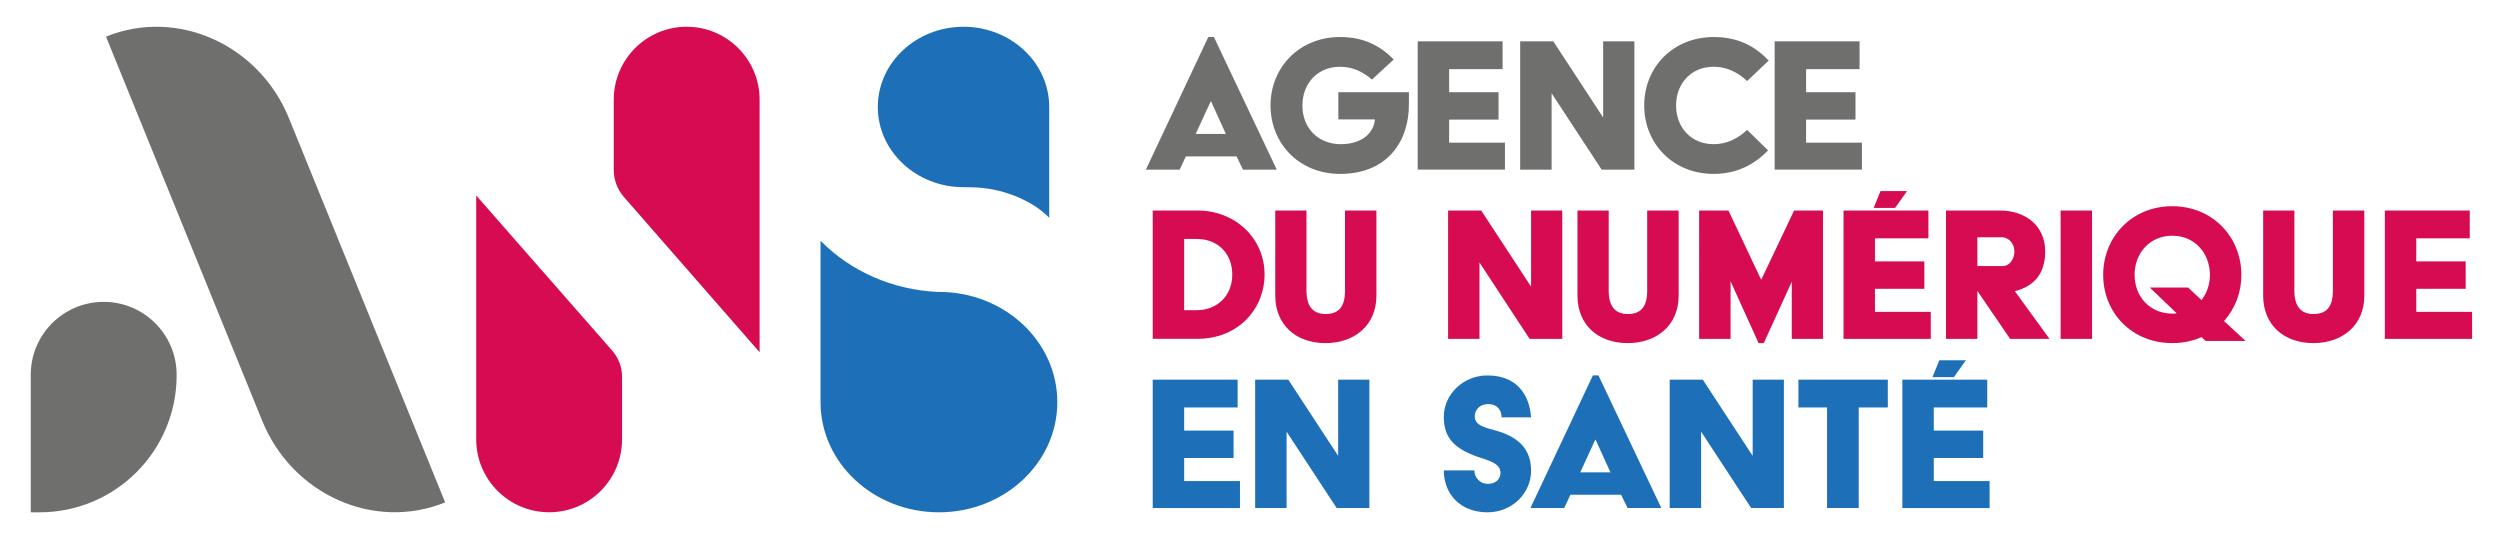
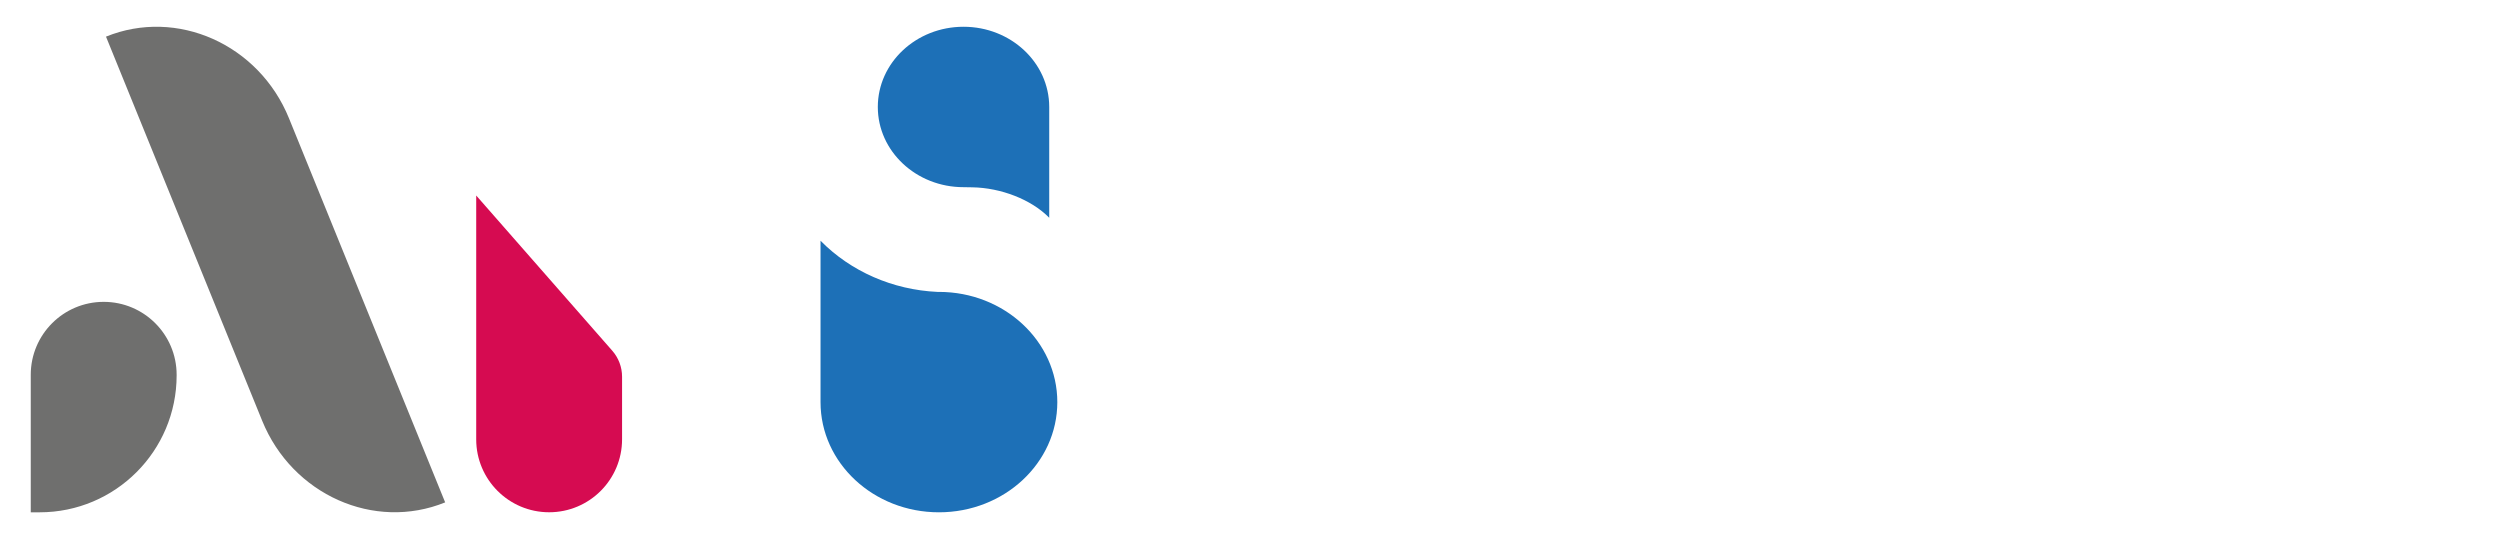
<svg xmlns="http://www.w3.org/2000/svg" version="1.1" x="0px" y="0px" width="168px" height="36px" viewBox="-2.067 -1.798 168 36" overflow="visible" xml:space="preserve">
  <defs> </defs>
  <path fill="#6F6F6E" d="M17.351,6.147c-2.02-4.968-7.524-7.423-12.295-5.483l10.496,25.814c2.021,4.968,7.525,7.423,12.296,5.484 L17.351,6.147z M4.902,18.487C2.195,18.486,0,20.68,0,23.387c0,0,0,0.001,0,0.002v9.24h0.599c5.083,0,9.204-4.121,9.204-9.205 v-0.035C9.803,20.682,7.609,18.487,4.902,18.487C4.903,18.487,4.903,18.487,4.902,18.487" />
-   <path fill="#D60B51" d="M29.934,11.34v16.385c0,2.707,2.195,4.901,4.901,4.901c2.708,0,4.901-2.194,4.901-4.901v-4.208 c0-0.642-0.234-1.264-0.658-1.747L29.934,11.34L29.934,11.34z" />
+   <path fill="#D60B51" d="M29.934,11.34v16.385c0,2.707,2.195,4.901,4.901,4.901c2.708,0,4.901-2.194,4.901-4.901v-4.208 c0-0.642-0.234-1.264-0.658-1.747L29.934,11.34L29.934,11.34" />
  <path fill="#1D70B7" d="M61.029,32.629c-4.395,0-7.956-3.315-7.956-7.403V14.38c2.029,2.063,4.852,3.299,7.853,3.438h0.103 c4.394,0,7.956,3.317,7.956,7.408C68.984,29.313,65.422,32.629,61.029,32.629" />
-   <path fill="#D60B51" d="M48.979,21.874V4.902C48.979,2.195,46.785,0,44.078,0c-2.707,0-4.901,2.194-4.901,4.902v4.711 c0,0.675,0.245,1.326,0.69,1.835L48.979,21.874z" />
  <path fill="#1D70B7" d="M68.441,12.836c-1.205-1.234-3.261-2.015-5.161-2.046l-0.598-0.01c-3.181,0-5.76-2.414-5.76-5.39 c0-2.976,2.579-5.39,5.76-5.39c3.18,0,5.759,2.413,5.759,5.391V12.836z" />
-   <path fill="#6F6F6E" d="M80.31,7.202l-0.991-2.184h-0.03l-1.006,2.183L80.31,7.202L80.31,7.202z M79.131,0.689h0.375l4.226,8.913 H81.46l-0.431-0.891h-3.406l-0.417,0.891h-2.271L79.131,0.689L79.131,0.689z M87.985,0.69c1.597,0,2.702,0.59,3.607,1.509 l-1.466,1.352c-0.589-0.532-1.322-0.862-2.142-0.862c-1.538,0-2.529,1.148-2.529,2.601c0,1.595,1.136,2.601,2.572,2.601 c1.509,0,2.243-0.834,2.3-1.667h-2.457V4.4h4.742v0.817c0,2.544-1.494,4.672-4.628,4.672c-2.73,0-4.671-2.026-4.671-4.599 C83.314,2.717,85.255,0.69,87.985,0.69 M93.203,0.978h5.705v1.87h-3.594v1.55h3.321v1.84h-3.319v1.553h3.751v1.81h-5.864V0.978z M100.086,0.978h2.228l3.35,5.118V0.978h2.099v8.625h-2.198l-3.364-5.132v5.132h-2.113V0.978z M113.093,0.69 c1.641,0,2.775,0.619,3.696,1.581l-1.453,1.379c-0.603-0.588-1.38-0.962-2.243-0.962c-1.537,0-2.528,1.149-2.528,2.602 c0,1.452,0.992,2.601,2.528,2.601c0.863,0,1.641-0.373,2.243-0.963l1.41,1.379c-0.864,0.907-2.056,1.582-3.653,1.582 c-2.729,0-4.67-2.026-4.67-4.599C108.423,2.717,110.363,0.69,113.093,0.69 M117.19,0.978h5.706v1.87h-3.593v1.55h3.319v1.84h-3.319 v1.553h3.75v1.81h-5.863V0.978z" />
-   <path fill="#D60B51" d="M78.355,19.046c1.351,0,2.387-0.949,2.387-2.4c0-1.337-0.906-2.386-2.387-2.386h-0.848v4.787H78.355z M75.396,12.348h3.004c2.543,0,4.512,1.868,4.512,4.297c0,2.299-1.752,4.326-4.512,4.326h-3.004V12.348z M83.631,12.348h2.098v5.404 c0,1.149,0.547,1.553,1.279,1.553c0.806,0,1.309-0.404,1.309-1.553v-5.404h2.111v5.719c0,2.041-1.523,3.192-3.42,3.192 c-1.969,0-3.377-1.208-3.377-3.192V12.348L83.631,12.348z M95.243,12.348h2.227l3.351,5.116v-5.116h2.097v8.624h-2.197l-3.366-5.132 v5.132h-2.11V12.348z M103.938,12.348h2.1v5.404c0,1.149,0.546,1.553,1.277,1.553c0.806,0,1.309-0.404,1.309-1.553v-5.404h2.114 v5.719c0,2.041-1.524,3.192-3.423,3.192c-1.969,0-3.377-1.208-3.377-3.192V12.348L103.938,12.348z M112.116,12.348h1.969l2.2,4.655 l2.213-4.655h1.94v8.624h-2.098v-3.838l-1.883,4.126h-0.347l-1.882-4.155v3.867h-2.113V12.348z M124.304,11.04h1.781l-0.803,1.136 h-1.439L124.304,11.04z M121.817,12.348h5.706v1.868h-3.594v1.552h3.321v1.84h-3.321v1.553h3.753v1.811h-5.865V12.348 L121.817,12.348z M132.511,16.084c0.475,0,0.791-0.488,0.791-0.992c0-0.503-0.374-0.948-0.849-0.948h-1.639v1.939H132.511z M128.703,12.349h3.607c1.854,0,3.061,1.122,3.061,2.745c0,1.509-0.762,2.358-2.042,2.673l2.329,3.206h-2.645l-2.199-3.219v3.219 h-2.111V12.349z M136.406,20.972h2.112v-8.624h-2.112V20.972z M143.907,19.276c0.102,0,0.202,0,0.304-0.015l-1.812-1.739h2.573 l0.905,0.849c0.371-0.487,0.567-1.084,0.56-1.697c0-1.451-1.005-2.631-2.53-2.631c-1.521,0-2.529,1.18-2.529,2.631 C141.378,18.112,142.386,19.276,143.907,19.276 M143.907,12.06c2.719,0,4.645,2.07,4.645,4.614c0.01,1.143-0.405,2.25-1.165,3.104 l1.452,1.337h-2.688l-0.272-0.259c-0.589,0.259-1.251,0.403-1.971,0.403c-2.716,0-4.641-2.041-4.641-4.586 C139.267,14.13,141.191,12.06,143.907,12.06 M150.017,12.348h2.099v5.404c0,1.149,0.547,1.553,1.279,1.553 c0.806,0,1.308-0.404,1.308-1.553v-5.404h2.112v5.719c0,2.041-1.523,3.192-3.42,3.192c-1.97,0-3.377-1.208-3.377-3.192 L150.017,12.348L150.017,12.348z M158.195,12.348h5.706v1.868h-3.595v1.553h3.32v1.839h-3.32v1.553h3.752v1.811h-5.863V12.348z" />
-   <path fill="#1D70B7" d="M75.396,23.717h5.706v1.868h-3.593v1.554h3.32v1.84h-3.32v1.552h3.75v1.811h-5.863V23.717z M82.28,23.717 h2.227l3.35,5.118v-5.118h2.098v8.624h-2.199l-3.364-5.13v5.13h-2.112L82.28,23.717z M97.011,29.812 c0,0.504,0.403,0.906,0.892,0.906c0.531,0,0.862-0.303,0.862-0.749c0-0.646-0.849-0.834-1.553-1.076 c-1.452-0.519-2.256-1.194-2.256-2.675c0-1.523,1.309-2.787,2.933-2.787c1.91,0,2.815,1.221,2.932,2.815h-1.983 c0-0.487-0.302-0.891-0.892-0.891c-0.459,0-0.906,0.274-0.906,0.835c0,0.646,0.79,0.762,1.524,0.978 c1.537,0.458,2.257,1.321,2.257,2.673c0,1.523-1.294,2.788-2.919,2.788c-1.882,0-2.945-1.265-2.945-2.817H97.011L97.011,29.812z M106.152,29.941l-0.991-2.185h-0.03l-1.004,2.185H106.152z M104.974,23.43h0.375l4.225,8.911h-2.271l-0.431-0.891h-3.407 l-0.416,0.891h-2.271L104.974,23.43z M110.133,23.717h2.228l3.351,5.118v-5.118h2.098v8.624h-2.199l-3.363-5.13v5.13h-2.113V23.717z M120.711,25.585h-1.925v-1.868h6.008v1.868h-1.956v6.756h-2.127V25.585z M128.257,22.411h1.783l-0.805,1.135h-1.439L128.257,22.411 L128.257,22.411z M125.771,23.717h5.705v1.868h-3.593v1.554h3.32v1.84h-3.319v1.552h3.751v1.811h-5.864V23.717L125.771,23.717z" />
</svg>